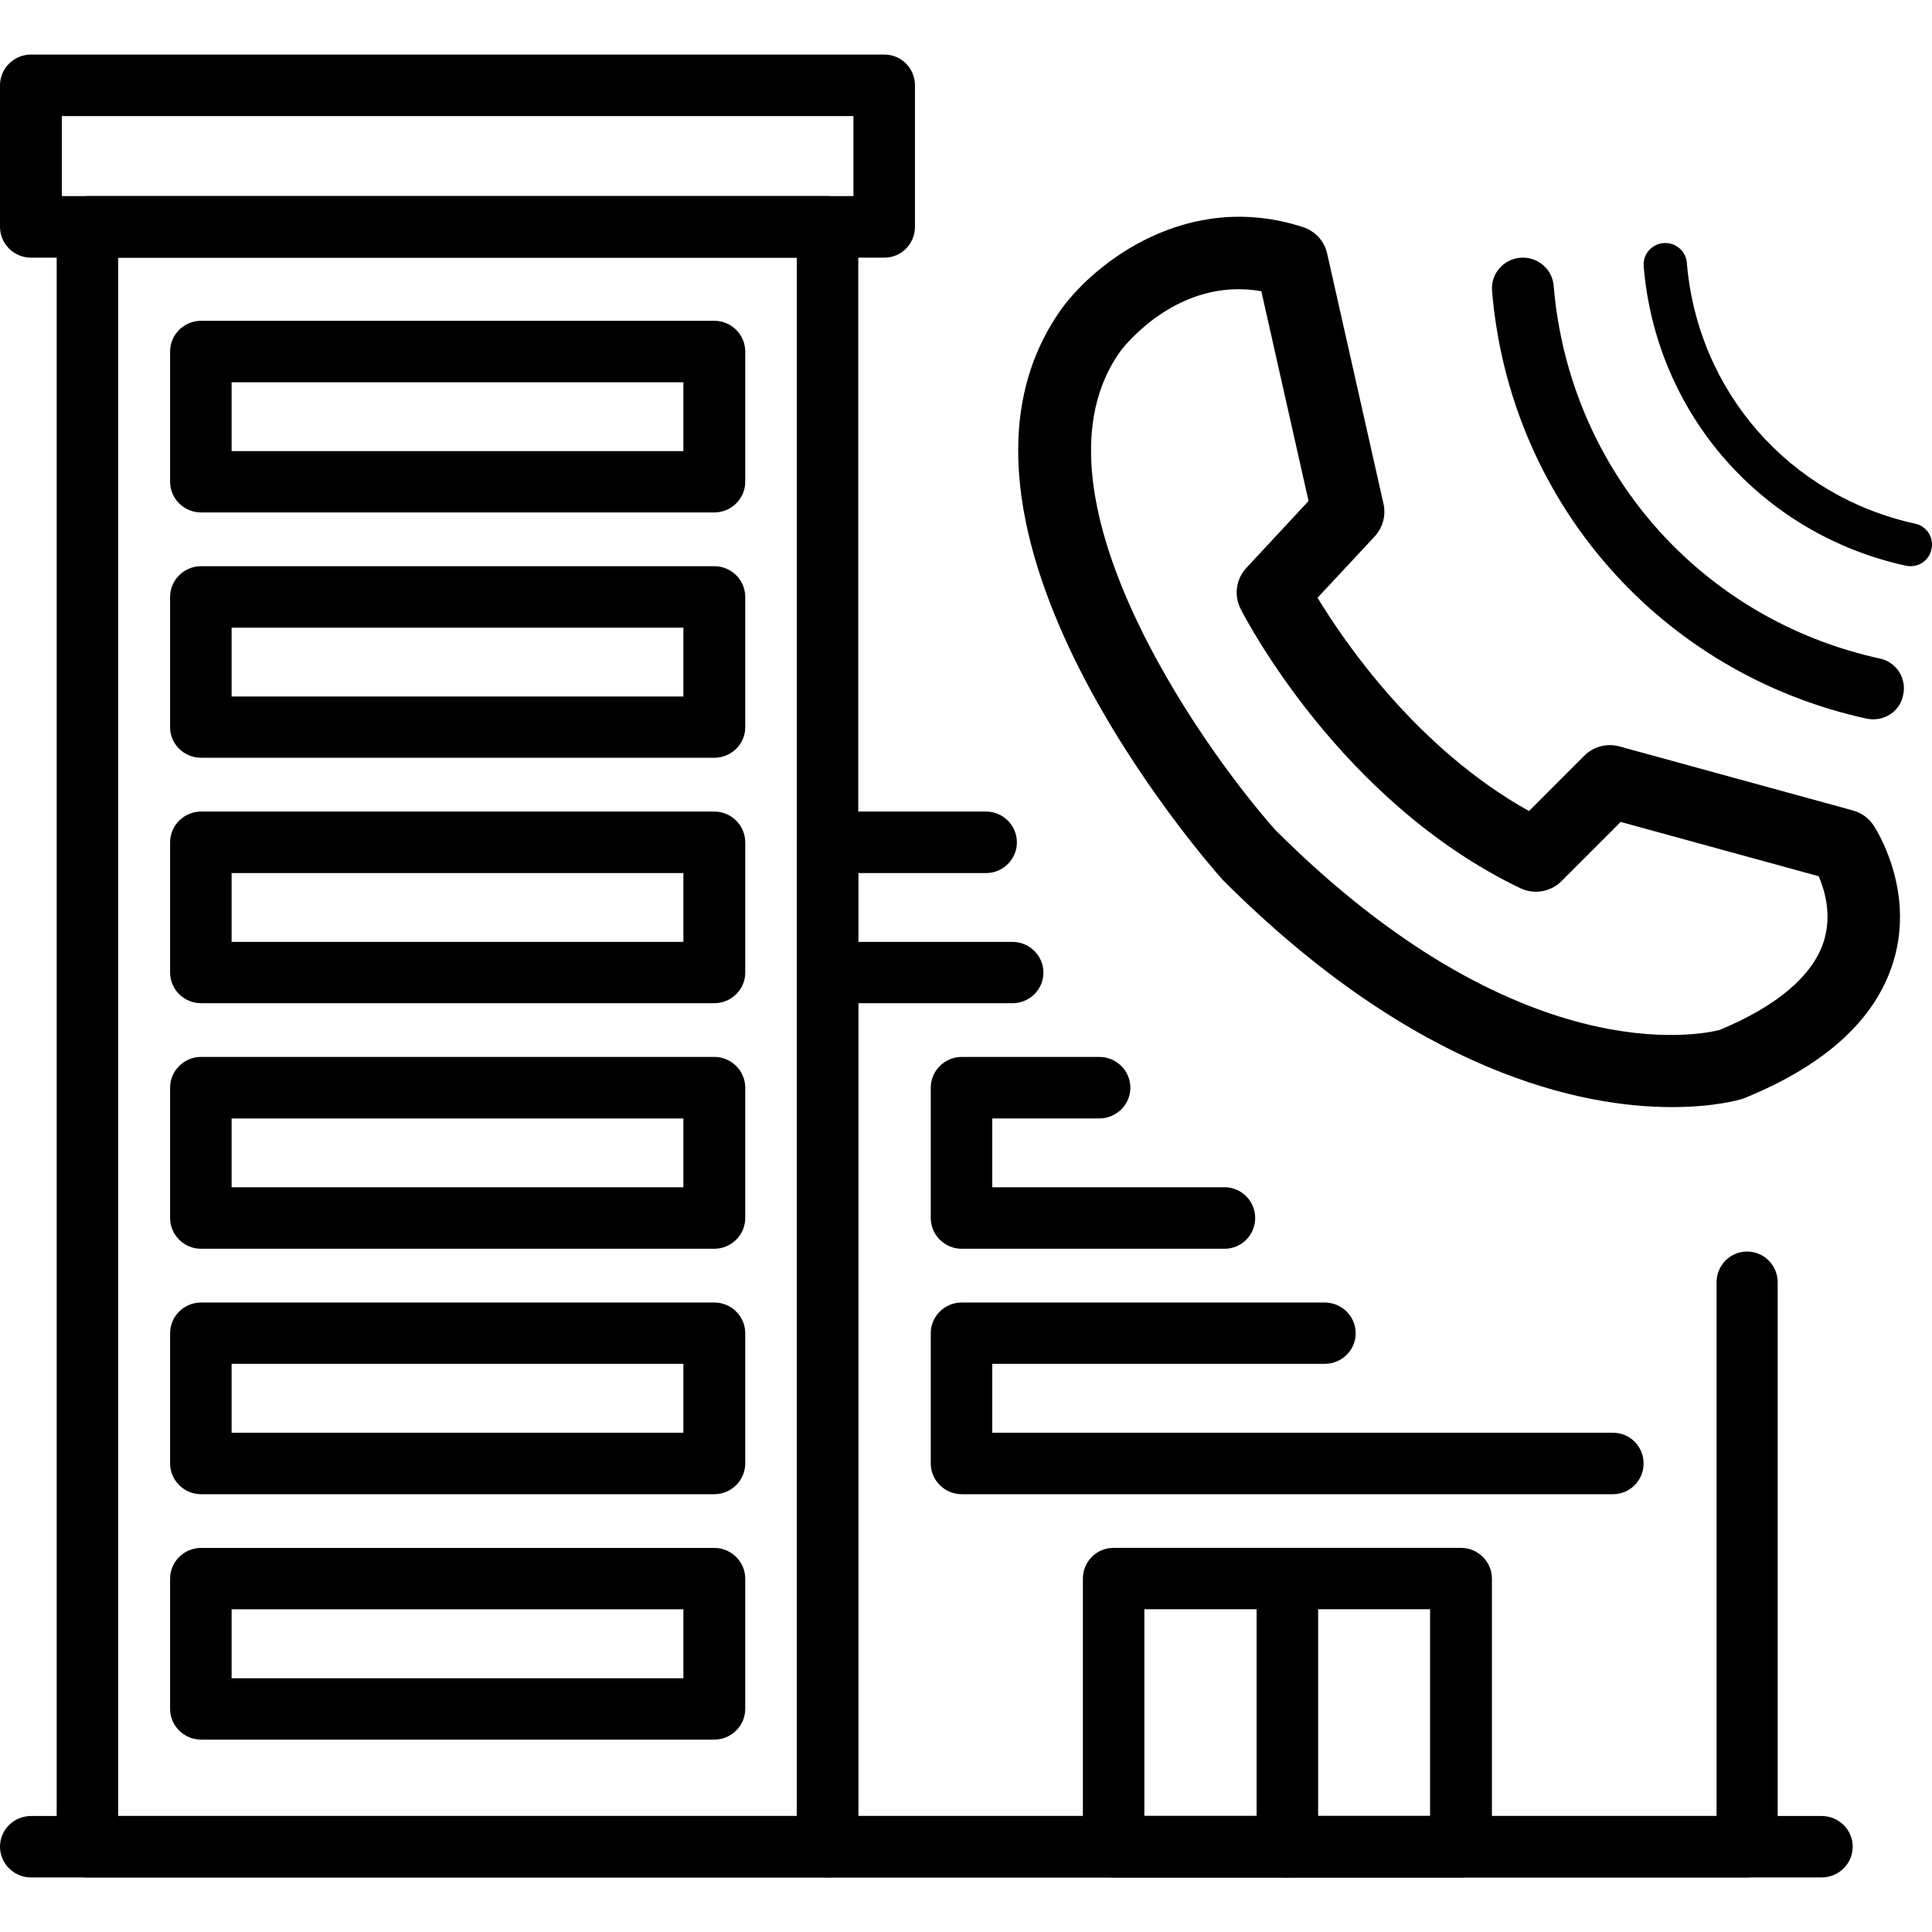
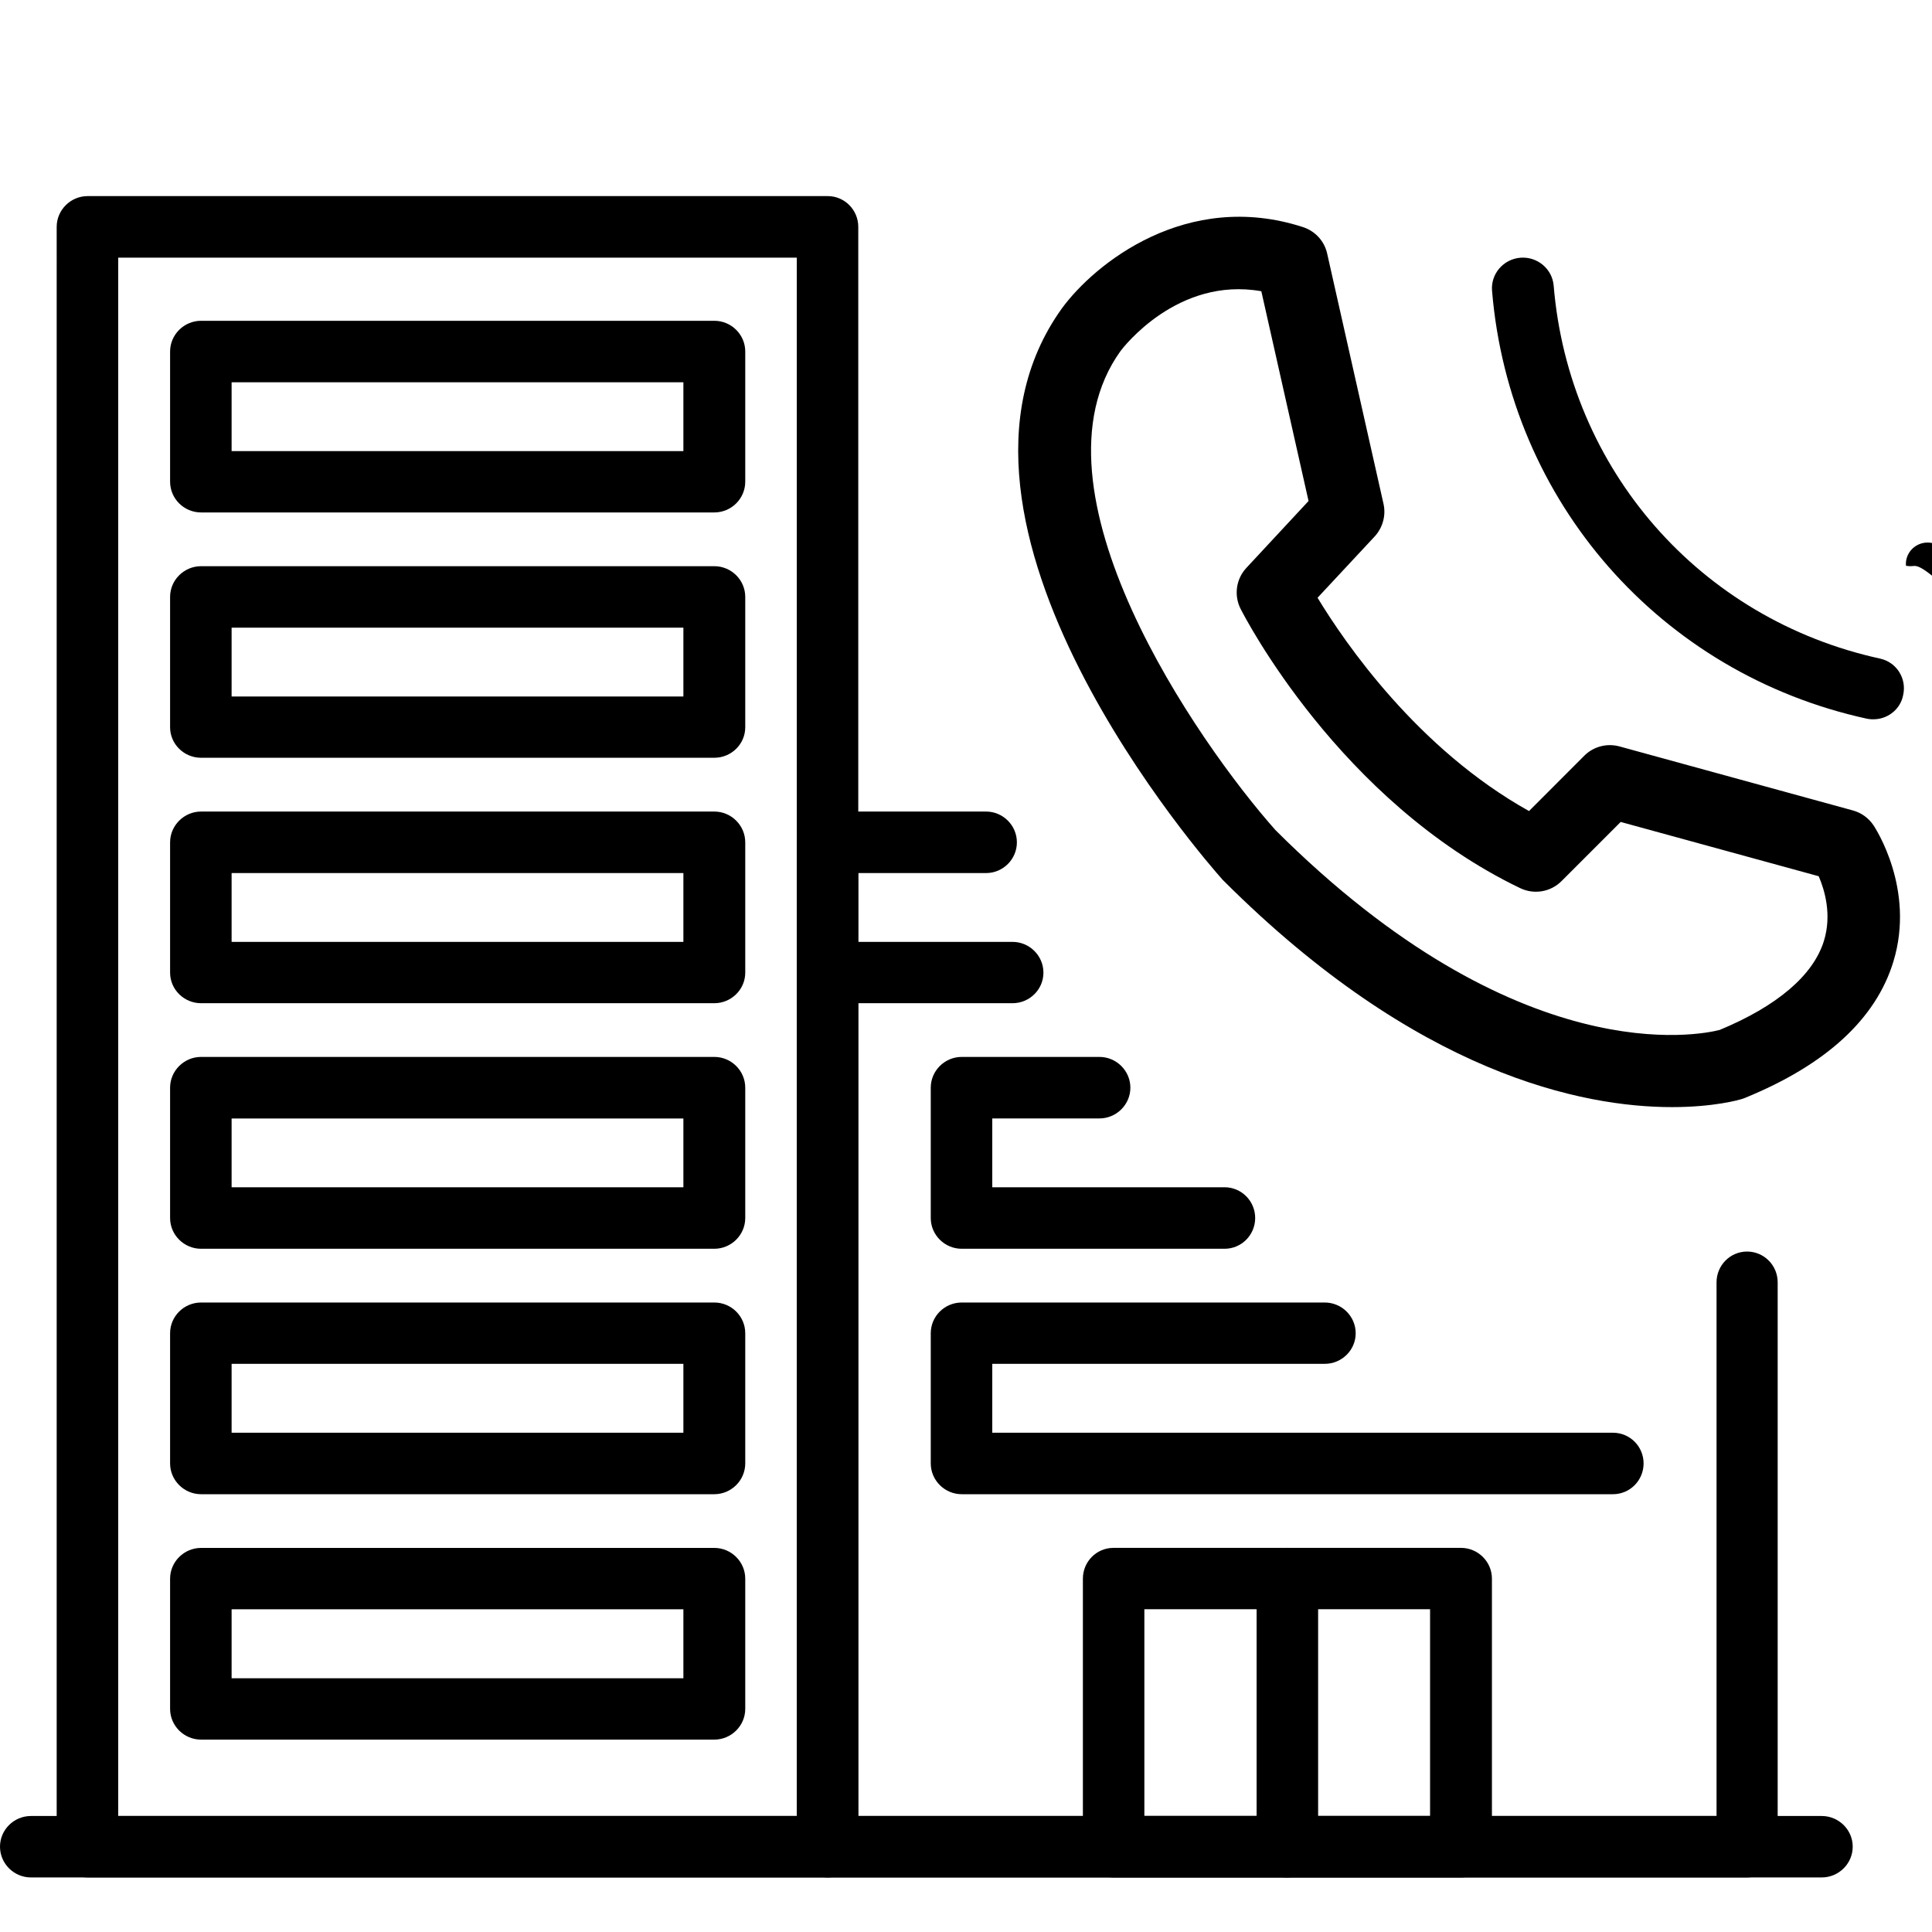
<svg xmlns="http://www.w3.org/2000/svg" version="1.1" id="Layer_1" x="0px" y="0px" width="50px" height="50px" viewBox="0 0 50 50" enable-background="new 0 0 50 50" xml:space="preserve">
  <g>
    <path d="M47.955,20.975l-6.041-1.657c-0.328-0.09-0.675,0.002-0.913,0.24l-1.43,1.432c-2.883-1.608-4.762-4.348-5.473-5.52   l1.478-1.586c0.209-0.228,0.297-0.544,0.229-0.845l-1.458-6.476c-0.071-0.322-0.309-0.583-0.627-0.686   c-3.008-0.975-5.393,0.946-6.239,2.105c-3.982,5.55,3.808,14.393,4.144,14.767c0.009,0.013,0.02,0.026,0.035,0.038   c5.024,5.022,9.307,5.865,11.61,5.865c1.087,0,1.735-0.186,1.813-0.211c0.025-0.008,0.052-0.018,0.078-0.028   c2.094-0.856,3.387-2.041,3.84-3.528c0.573-1.879-0.474-3.464-0.517-3.53C48.359,21.17,48.17,21.034,47.955,20.975z M47.201,24.357   c-0.279,0.889-1.212,1.683-2.698,2.298c-0.495,0.127-5.199,1.112-11.497-5.175c-2.002-2.256-6.574-8.818-4.008-12.394   c0.064-0.085,1.474-1.933,3.645-1.549l1.222,5.429l-1.607,1.729c-0.269,0.287-0.329,0.712-0.151,1.063   c0.103,0.202,2.561,4.981,7.235,7.227c0.359,0.173,0.789,0.1,1.07-0.182l1.531-1.531l5.125,1.405   C47.221,23.031,47.414,23.675,47.201,24.357z" />
    <g>
      <path d="M21.421,48.588H2.268c-0.438,0-0.801-0.357-0.801-0.796V5.871c0-0.438,0.362-0.796,0.801-0.796h19.153    c0.438,0,0.791,0.358,0.791,0.796v41.921C22.212,48.23,21.859,48.588,21.421,48.588z M3.059,46.998h17.562V6.668H3.059V46.998z" />
-       <path d="M22.888,6.668H0.8C0.362,6.668,0,6.31,0,5.871V2.207C0,1.77,0.362,1.412,0.8,1.412h22.087c0.44,0,0.792,0.357,0.792,0.795    v3.664C23.679,6.31,23.328,6.668,22.888,6.668z M1.601,5.075h20.486V3.004H1.601V5.075z" />
      <path d="M18.486,13.262H5.203c-0.438,0-0.801-0.354-0.801-0.797V9.097c0-0.438,0.363-0.795,0.801-0.795h13.284    c0.438,0,0.8,0.356,0.8,0.795v3.368C19.287,12.908,18.924,13.262,18.486,13.262z M5.994,11.675h11.692V9.893H5.994V11.675z" />
      <path d="M18.486,19.611H5.203c-0.438,0-0.801-0.353-0.801-0.789v-3.374c0-0.438,0.363-0.795,0.801-0.795h13.284    c0.438,0,0.8,0.356,0.8,0.795v3.374C19.287,19.259,18.924,19.611,18.486,19.611z M5.994,18.025h11.692v-1.781H5.994V18.025z" />
      <path d="M18.486,25.963H5.203c-0.438,0-0.801-0.354-0.801-0.791V21.8c0-0.438,0.363-0.797,0.801-0.797h13.284    c0.438,0,0.8,0.358,0.8,0.797v3.372C19.287,25.609,18.924,25.963,18.486,25.963z M5.994,24.376h11.692v-1.781H5.994V24.376z" />
      <path d="M18.486,32.318H5.203c-0.438,0-0.801-0.356-0.801-0.796v-3.373c0-0.438,0.363-0.796,0.801-0.796h13.284    c0.438,0,0.8,0.357,0.8,0.796v3.373C19.287,31.962,18.924,32.318,18.486,32.318z M5.994,30.727h11.692v-1.781H5.994V30.727z" />
      <path d="M18.486,38.67H5.203c-0.438,0-0.801-0.358-0.801-0.797v-3.368c0-0.442,0.363-0.796,0.801-0.796h13.284    c0.438,0,0.8,0.354,0.8,0.796v3.368C19.287,38.312,18.924,38.67,18.486,38.67z M5.994,37.079h11.692v-1.783H5.994V37.079z" />
      <path d="M41.744,38.67H24.889c-0.439,0-0.801-0.358-0.801-0.797v-3.368c0-0.442,0.361-0.796,0.801-0.796h9.395    c0.438,0,0.801,0.354,0.801,0.796c0,0.438-0.362,0.791-0.801,0.791H25.68v1.783h16.064c0.438,0,0.792,0.355,0.792,0.794    S42.183,38.67,41.744,38.67z" />
      <path d="M31.691,32.318h-6.802c-0.439,0-0.801-0.356-0.801-0.796v-3.373c0-0.438,0.361-0.796,0.801-0.796h3.564    c0.438,0,0.801,0.357,0.801,0.796c0,0.438-0.362,0.796-0.801,0.796H25.68v1.781h6.012c0.438,0,0.792,0.358,0.792,0.796    C32.483,31.962,32.13,32.318,31.691,32.318z" />
      <path d="M18.486,45.021H5.203c-0.438,0-0.801-0.356-0.801-0.796v-3.369c0-0.438,0.363-0.796,0.801-0.796h13.284    c0.438,0,0.8,0.357,0.8,0.796v3.369C19.287,44.664,18.924,45.021,18.486,45.021z M5.994,43.434h11.692v-1.786H5.994V43.434z" />
      <path d="M45.214,48.588H21.421c-0.439,0-0.8-0.357-0.8-0.796v-22.62c0-0.438,0.361-0.796,0.8-0.796    c0.438,0,0.791,0.357,0.791,0.796v21.826h22.212V33.186c0-0.438,0.352-0.796,0.79-0.796c0.439,0,0.792,0.357,0.792,0.796v14.606    C46.006,48.23,45.653,48.588,45.214,48.588z" />
      <path d="M37.811,48.588h-8.995c-0.439,0-0.791-0.357-0.791-0.796v-6.937c0-0.438,0.352-0.796,0.791-0.796h8.995    c0.438,0,0.8,0.357,0.8,0.796v6.937C38.61,48.23,38.248,48.588,37.811,48.588z M29.616,46.998h7.394v-5.351h-7.394V46.998z" />
      <path d="M26.205,25.963h-4.784c-0.439,0-0.8-0.354-0.8-0.791V21.8c0-0.438,0.361-0.797,0.8-0.797h4.098    c0.438,0,0.798,0.358,0.798,0.797c0,0.437-0.359,0.795-0.798,0.795h-3.307v1.781h3.993c0.438,0,0.799,0.357,0.799,0.796    C27.004,25.609,26.643,25.963,26.205,25.963z" />
      <path d="M47.147,48.588H0.8c-0.438,0-0.8-0.357-0.8-0.796s0.362-0.794,0.8-0.794h46.347c0.438,0,0.801,0.355,0.801,0.794    S47.586,48.588,47.147,48.588z" />
      <path d="M33.313,48.588c-0.438,0-0.792-0.357-0.792-0.796v-6.937c0-0.438,0.354-0.796,0.792-0.796c0.438,0,0.8,0.357,0.8,0.796    v6.937C34.112,48.23,33.75,48.588,33.313,48.588z" />
      <path d="M48.552,18.612c-0.076,0.006-0.163,0.004-0.241-0.013c-5.337-1.168-9.244-5.614-9.697-11.075    c-0.036-0.437,0.294-0.817,0.732-0.854c0.437-0.036,0.827,0.286,0.863,0.724c0.396,4.757,3.785,8.633,8.45,9.651    c0.427,0.095,0.692,0.518,0.594,0.945C49.187,18.341,48.884,18.585,48.552,18.612z" />
-       <path d="M49.495,14.65c-0.055,0.005-0.114,0.003-0.169-0.009c-3.736-0.816-6.472-3.929-6.788-7.752    c-0.025-0.306,0.206-0.572,0.512-0.598s0.579,0.2,0.605,0.506c0.274,3.33,2.649,6.043,5.914,6.757    c0.299,0.064,0.485,0.361,0.416,0.661C49.938,14.461,49.727,14.632,49.495,14.65z" />
+       <path d="M49.495,14.65c-0.055,0.005-0.114,0.003-0.169-0.009c-0.025-0.306,0.206-0.572,0.512-0.598s0.579,0.2,0.605,0.506c0.274,3.33,2.649,6.043,5.914,6.757    c0.299,0.064,0.485,0.361,0.416,0.661C49.938,14.461,49.727,14.632,49.495,14.65z" />
    </g>
  </g>
</svg>